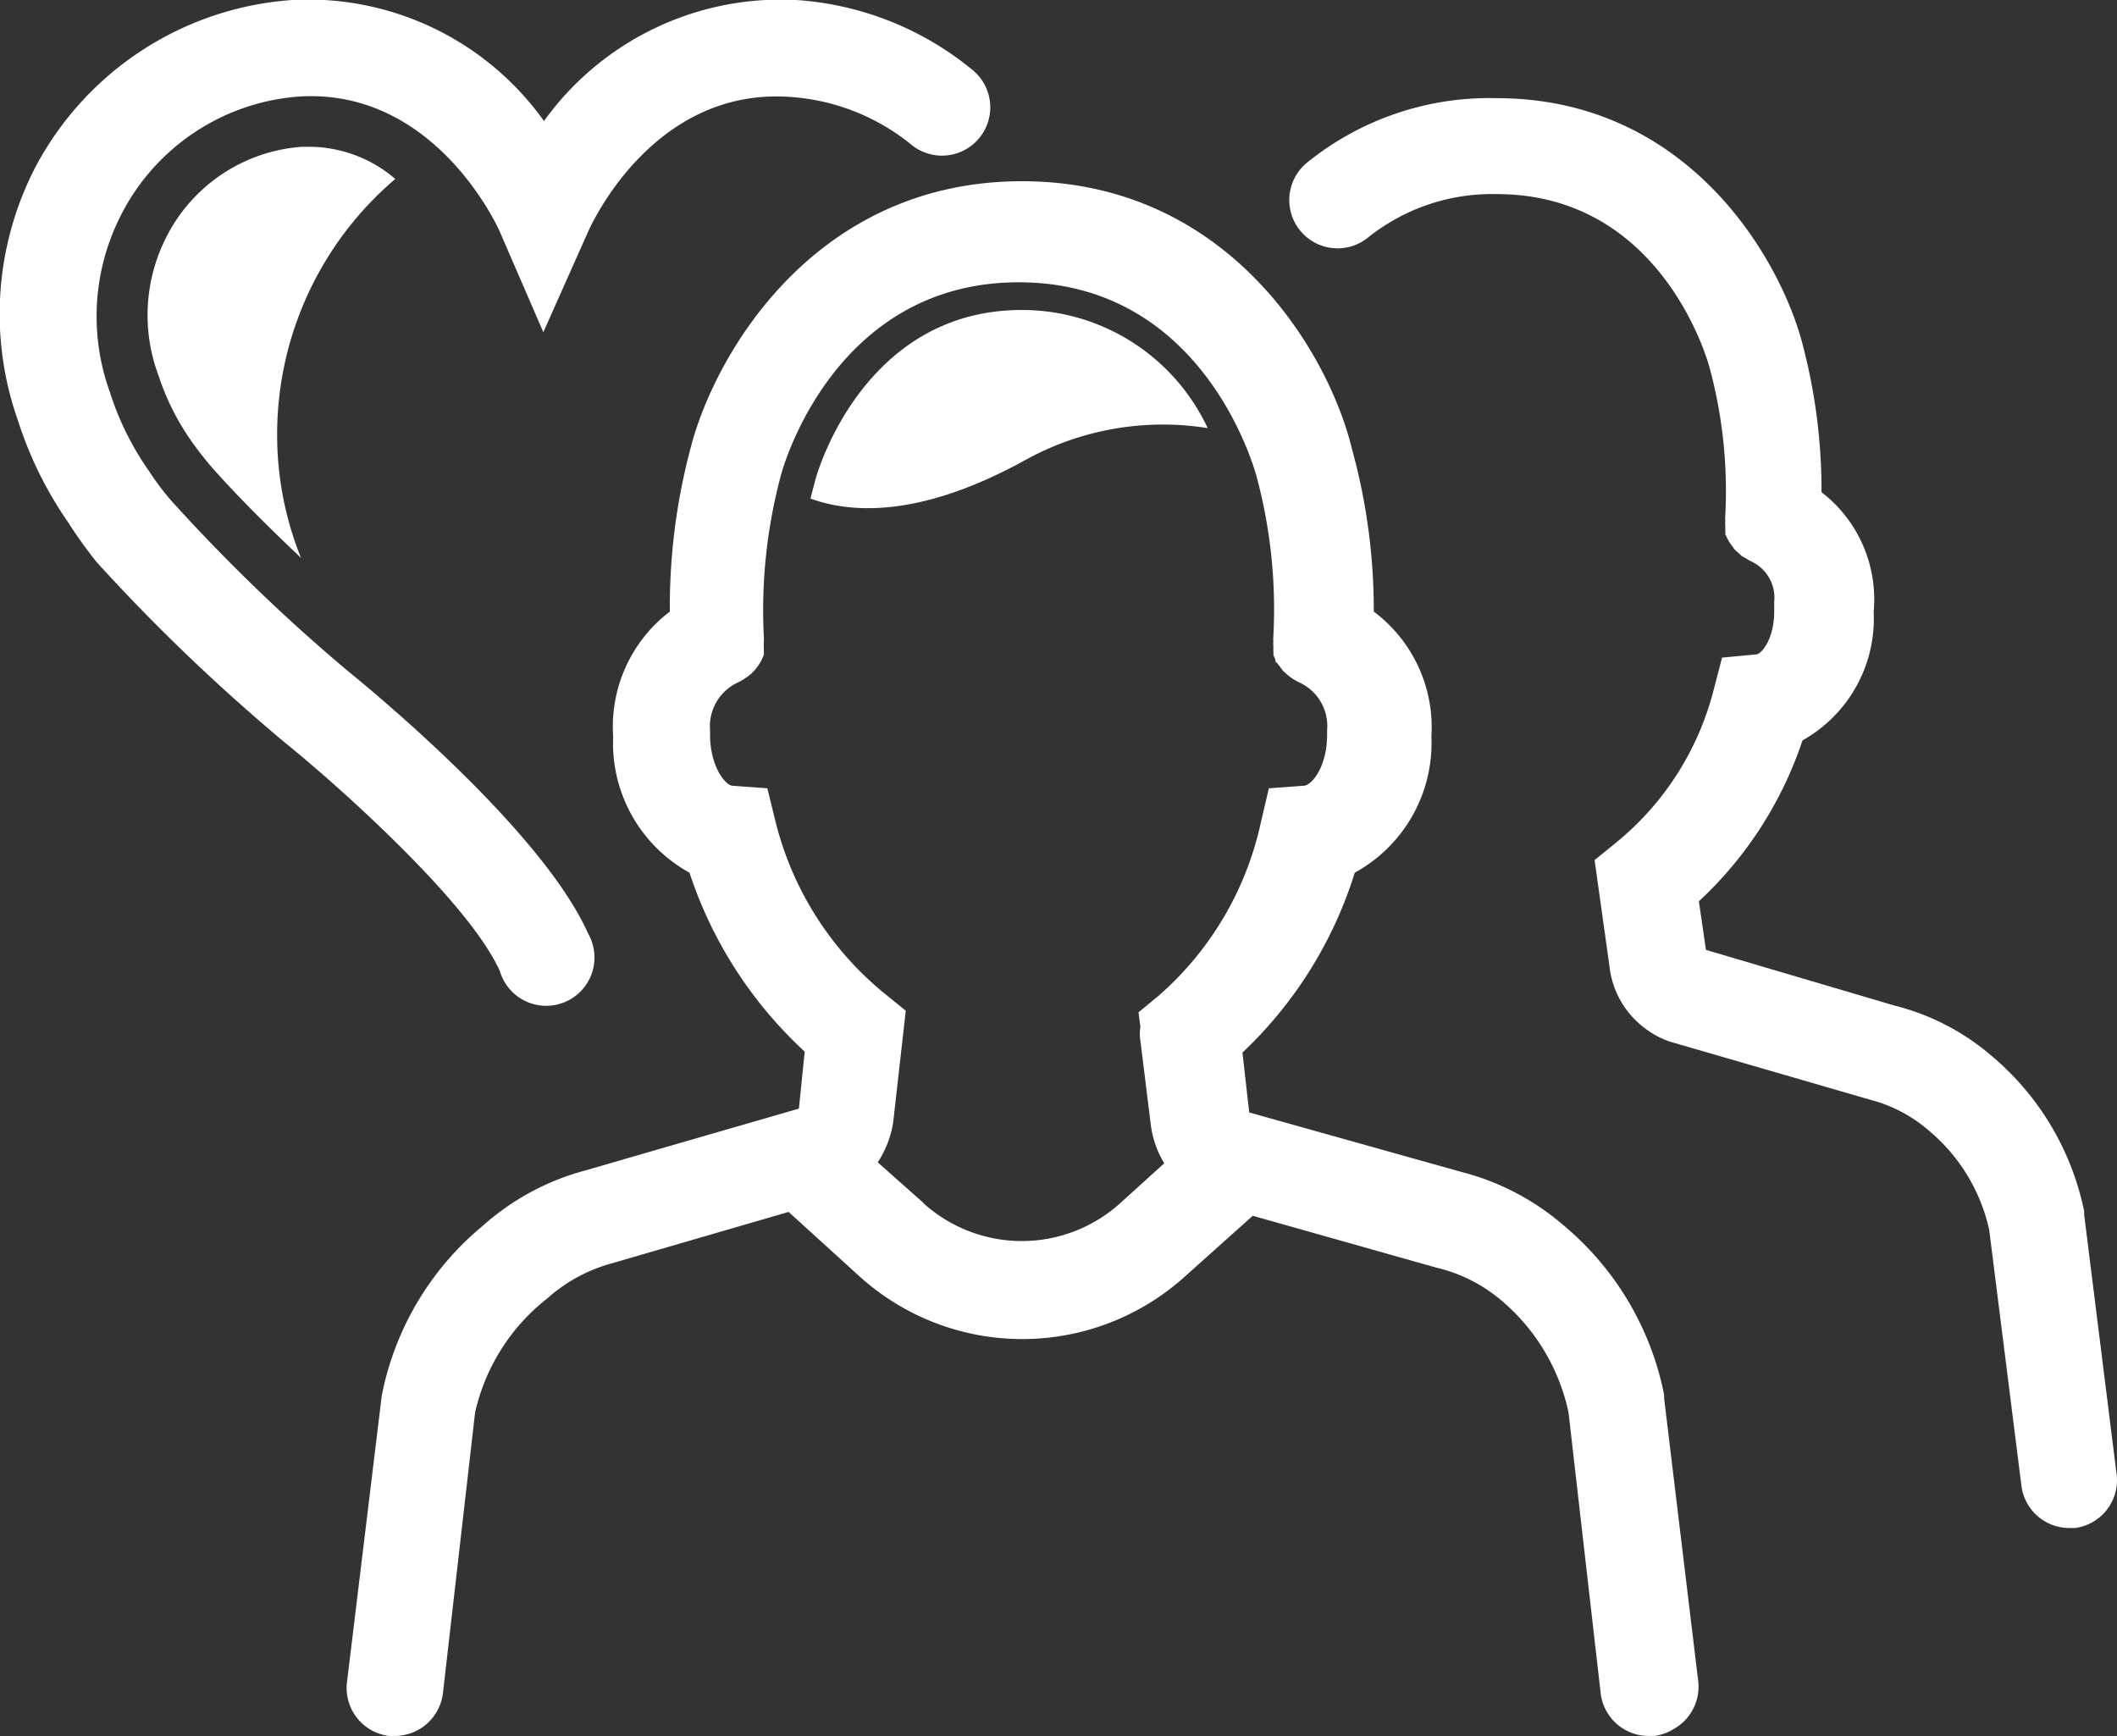
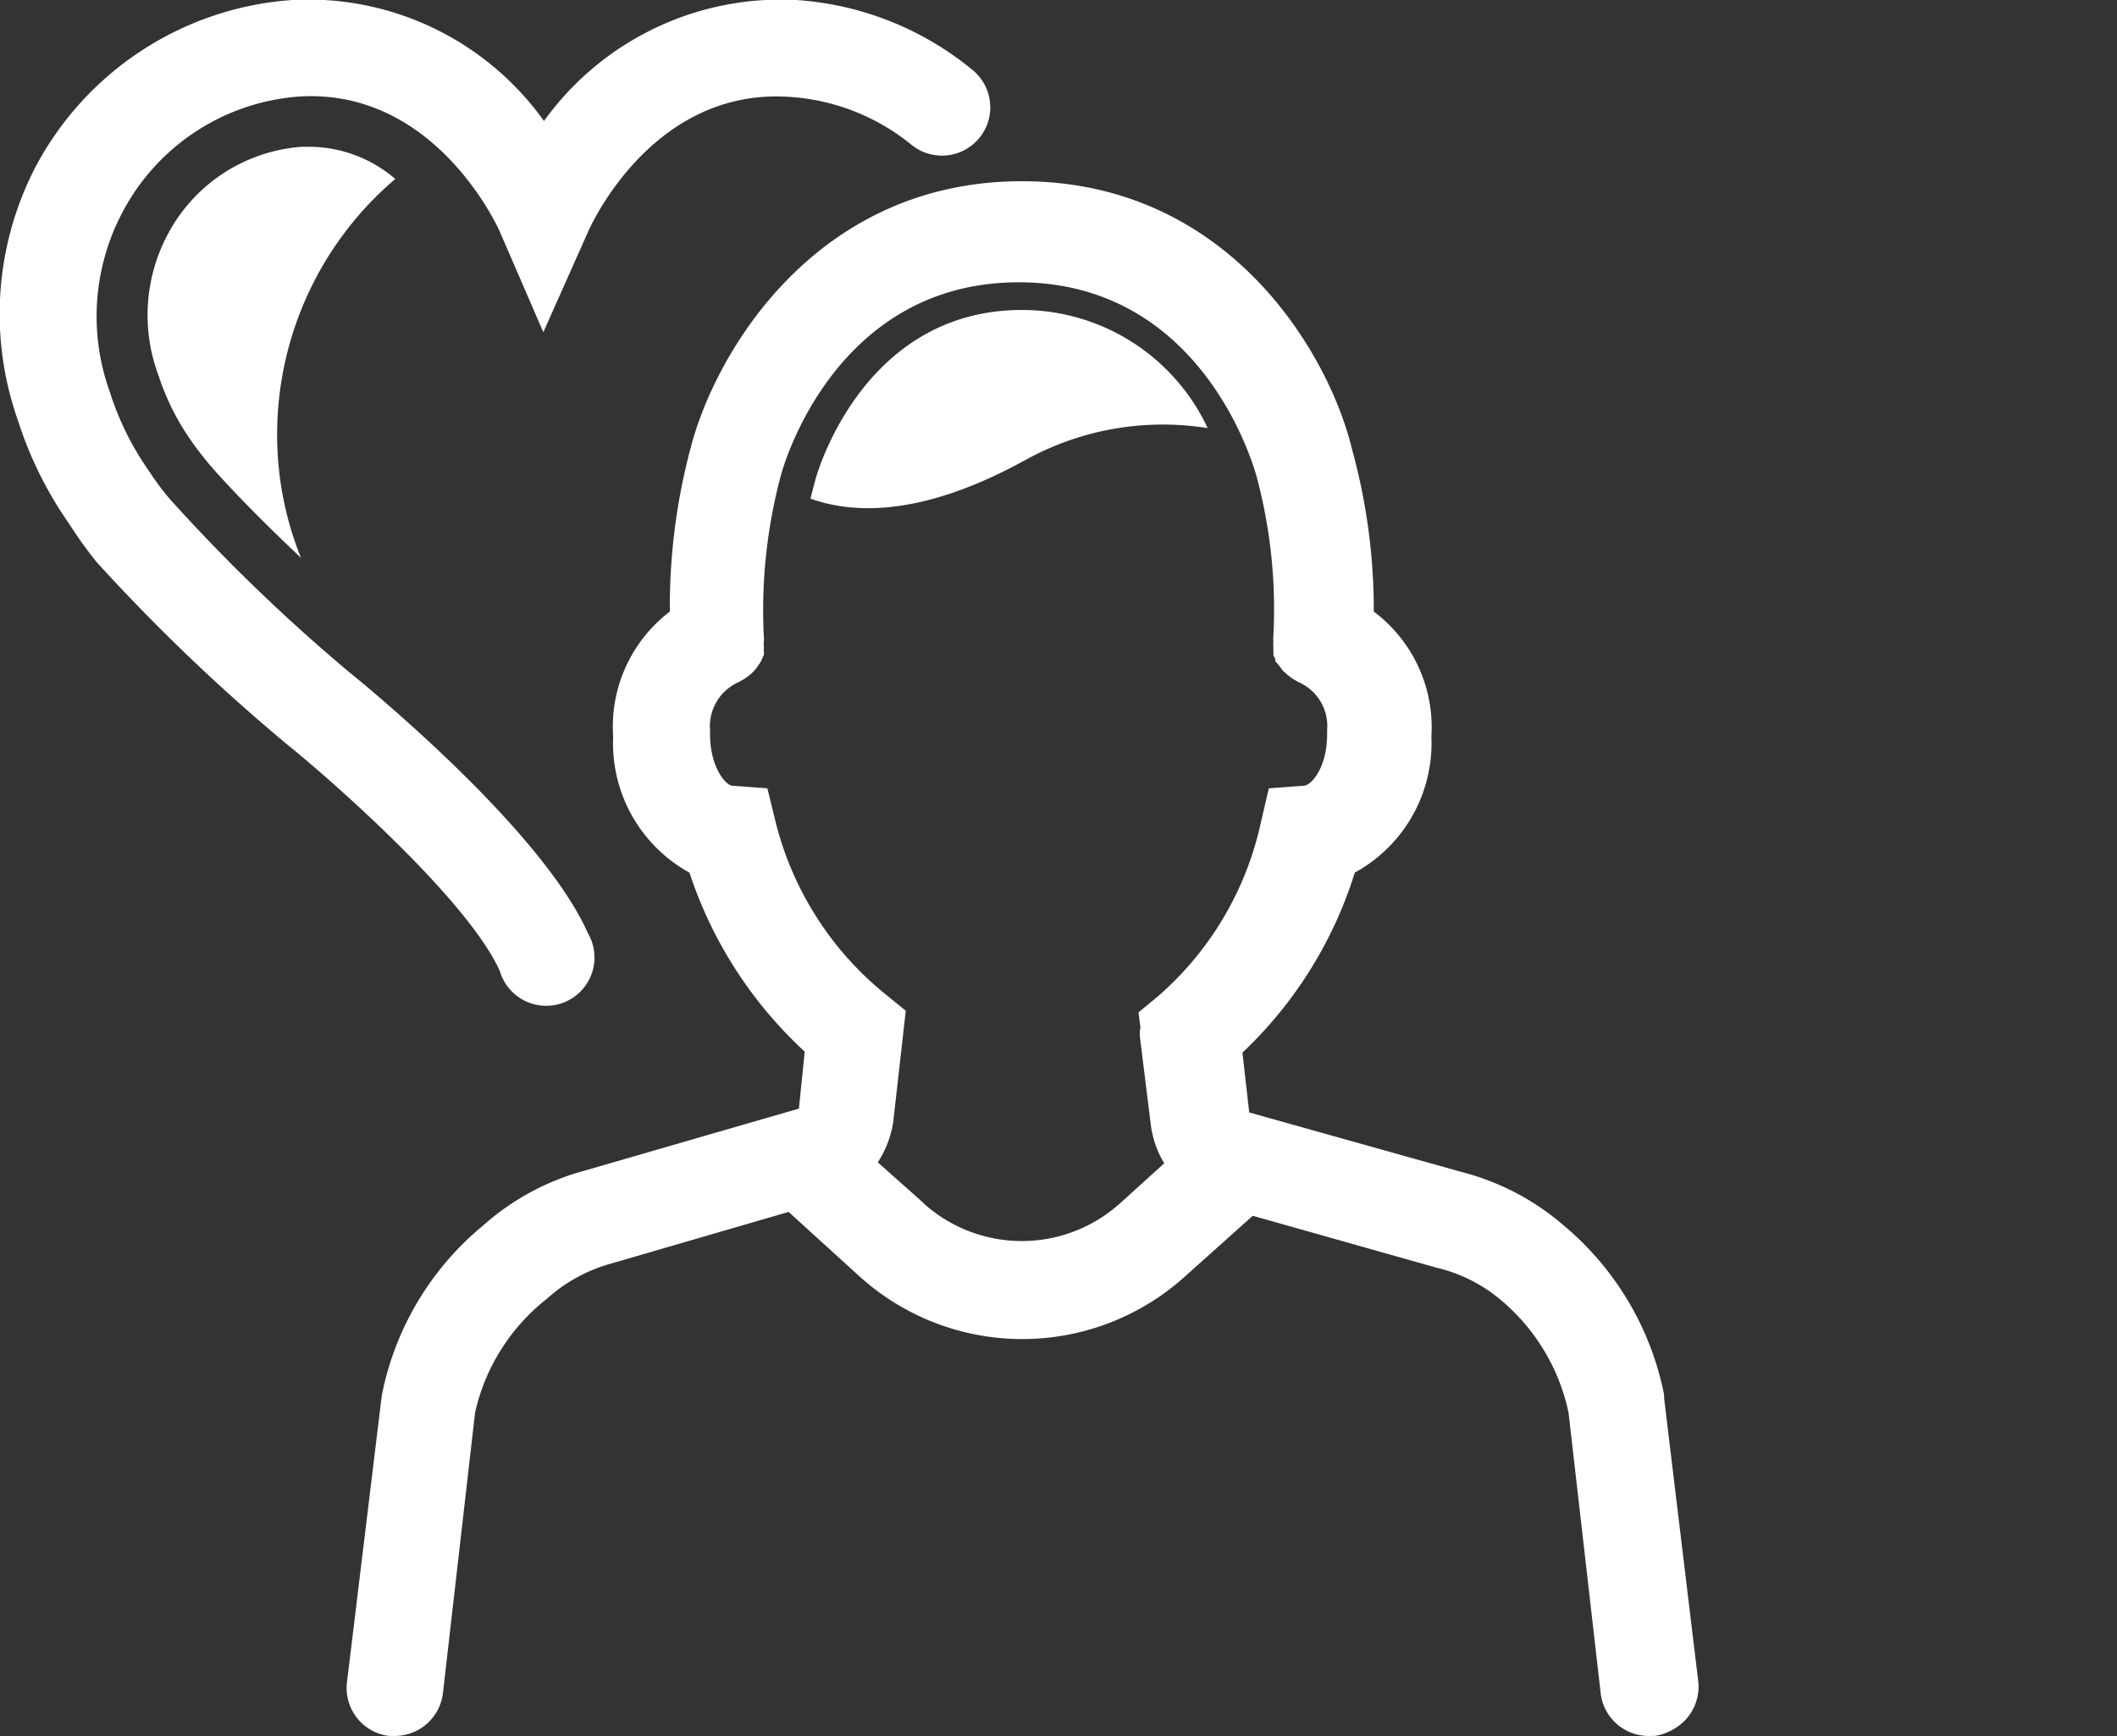
<svg xmlns="http://www.w3.org/2000/svg" viewBox="0 0 65.77 53.94">
  <rect x="0" y="0" width="65.77" height="53.94" fill="#333333" stroke="none" />
  <defs>
    <style>.cls-1{fill:#fff;}</style>
  </defs>
  <title>icon04_</title>
  <g id="Layer_2" data-name="Layer 2">
    <g id="Layer_1-2" data-name="Layer 1">
      <path class="cls-1" d="M51.7,43.44l0-.11a9.18,9.18,0,0,0-3.12-5.26,7.81,7.81,0,0,0-3.17-1.66l-6.6-1.85-.21-1.86a13,13,0,0,0,3.49-5.59,4.59,4.59,0,0,0,2.38-4.23A4.49,4.49,0,0,0,42.68,19,18.78,18.78,0,0,0,42,13.94h0v0h0C41.29,11,38.19,5.63,31.75,5.63S22.21,11,21.46,13.9h0v0h0A19.19,19.19,0,0,0,20.81,19a4.49,4.49,0,0,0-1.76,3.88,4.59,4.59,0,0,0,2.37,4.23A13.15,13.15,0,0,0,25,32.67l-.18,1.77-6.63,1.92A7.8,7.8,0,0,0,15,38.08a9.11,9.11,0,0,0-3.14,5.28l-1.08,8.9a1.5,1.5,0,0,0,1.31,1.67h.18a1.51,1.51,0,0,0,1.49-1.32l1-8.73A6.24,6.24,0,0,1,17,40.34a4.94,4.94,0,0,1,2-1.09l5.5-1.6,2.2,2a7.54,7.54,0,0,0,10.12,0l2.1-1.88,5.7,1.61a4.81,4.81,0,0,1,2,1,6.25,6.25,0,0,1,2.11,3.5l1,8.73a1.5,1.5,0,0,0,1.48,1.32h.19a1.55,1.55,0,0,0,.59-.21,1.51,1.51,0,0,0,.77-1.49Zm-23-6.06-1.43-1.27a3.16,3.16,0,0,0,.48-1.25l.39-3.46-.64-.52a10,10,0,0,1-3.4-5.33l-.26-1.06-1.08-.08c-.21,0-.7-.58-.7-1.59v-.13a1.5,1.5,0,0,1,.89-1.5h0l.16-.09.1-.07.12-.09.1-.1.09-.11.08-.12a.54.54,0,0,0,.07-.13l.06-.13a.65.65,0,0,0,0-.13c0-.05,0-.1,0-.15a.62.62,0,0,1,0-.13,1,1,0,0,0,0-.17s0,0,0,0a16.18,16.18,0,0,1,.53-5h0c.06-.24,1.66-6,7.39-6s7.31,5.77,7.38,6h0a15.89,15.89,0,0,1,.53,5v0a.91.91,0,0,0,0,.17.53.53,0,0,0,0,.13l0,.15a.65.65,0,0,1,0,.13l.06.13c0,.05,0,.09.07.13a.94.94,0,0,0,.09.12,1,1,0,0,0,.08.11l.11.1.11.09.1.07.16.09h0a1.49,1.49,0,0,1,.89,1.5v.13c0,1-.47,1.57-.72,1.59l-1.09.08-.25,1.07A9.94,9.94,0,0,1,36,30.93l-.63.52.06.46a1.23,1.23,0,0,0,0,.43L35.76,35a3.06,3.06,0,0,0,.41,1.14L34.8,37.38A4.56,4.56,0,0,1,28.69,37.38Z" />
      <path class="cls-1" d="M37.52,13.3a6.37,6.37,0,0,0-5.77-3.67c-5,0-6.41,5.23-6.42,5.28s-.06.22-.15.58c1.39.5,3.53.53,6.66-1.19A8.83,8.83,0,0,1,37.52,13.3Z" />
-       <path class="cls-1" d="M65.75,45.74l-1-8v-.11a8.54,8.54,0,0,0-2.89-4.84,7.37,7.37,0,0,0-3-1.55L53,29.51,52.78,28A12,12,0,0,0,56,23a4.33,4.33,0,0,0,2.21-4,4.2,4.2,0,0,0-1.62-3.71,17.8,17.8,0,0,0-.59-4.6h0v0c-.69-2.66-3.56-7.64-9.5-7.64a9,9,0,0,0-5.89,2,1.5,1.5,0,1,0,1.89,2.33,6.17,6.17,0,0,1,4-1.35c5.12,0,6.56,5.18,6.62,5.42h0a14.67,14.67,0,0,1,.48,4.57v0a.86.86,0,0,0,0,.16.71.71,0,0,0,0,.14l0,.14a.57.57,0,0,1,0,.14l.06.12.07.13.09.12a1,1,0,0,0,.08.11l.11.1.11.1.11.06.15.09h0a1.24,1.24,0,0,1,.74,1.27V19c0,.85-.39,1.32-.56,1.33l-1.06.1-.26,1a9,9,0,0,1-3.06,4.77l-.64.52L50,30a2.78,2.78,0,0,0,1.18,2,2.55,2.55,0,0,0,.84.4l6.1,1.77a4.48,4.48,0,0,1,1.8.95,5.58,5.58,0,0,1,1.88,3.09l1,7.94a1.5,1.5,0,0,0,1.48,1.32h.19A1.5,1.5,0,0,0,65.75,45.74Z" />
      <path class="cls-1" d="M15.53,30.17A1.5,1.5,0,1,0,18.27,29c-1.44-3.24-6.88-7.68-7.47-8.16a55.29,55.29,0,0,1-5.5-5.31,8.07,8.07,0,0,1-.66-.88,9,9,0,0,1-1.23-2.48,6.91,6.91,0,0,1,.35-5.49A6.76,6.76,0,0,1,9.28,3c4.2-.27,6.16,4,6.24,4.18l1.36,3.14L18.27,7.2c.08-.18,2-4.48,6.26-4.19A6.67,6.67,0,0,1,28.32,4.5a1.5,1.5,0,0,0,1.89-2.33A9.61,9.61,0,0,0,24.73,0,9.06,9.06,0,0,0,16.9,3.76,9,9,0,0,0,9.08,0a9.79,9.79,0,0,0-8,5.23,9.93,9.93,0,0,0-.52,7.84,11.88,11.88,0,0,0,1.58,3.19A13.51,13.51,0,0,0,3,17.46,59.12,59.12,0,0,0,8.9,23.11C10.41,24.33,14.56,28,15.53,30.17Z" />
      <path class="cls-1" d="M12.28,5.56a4.12,4.12,0,0,0-2.61-1H9.38a5.13,5.13,0,0,0-4.21,2.8,5.34,5.34,0,0,0-.24,4.32,7.65,7.65,0,0,0,1,2c.18.26.37.5.55.72.6.7,1.63,1.76,2.87,2.93a10.23,10.23,0,0,1-.74-3.86A10.42,10.42,0,0,1,12.28,5.56Z" />
    </g>
  </g>
</svg>